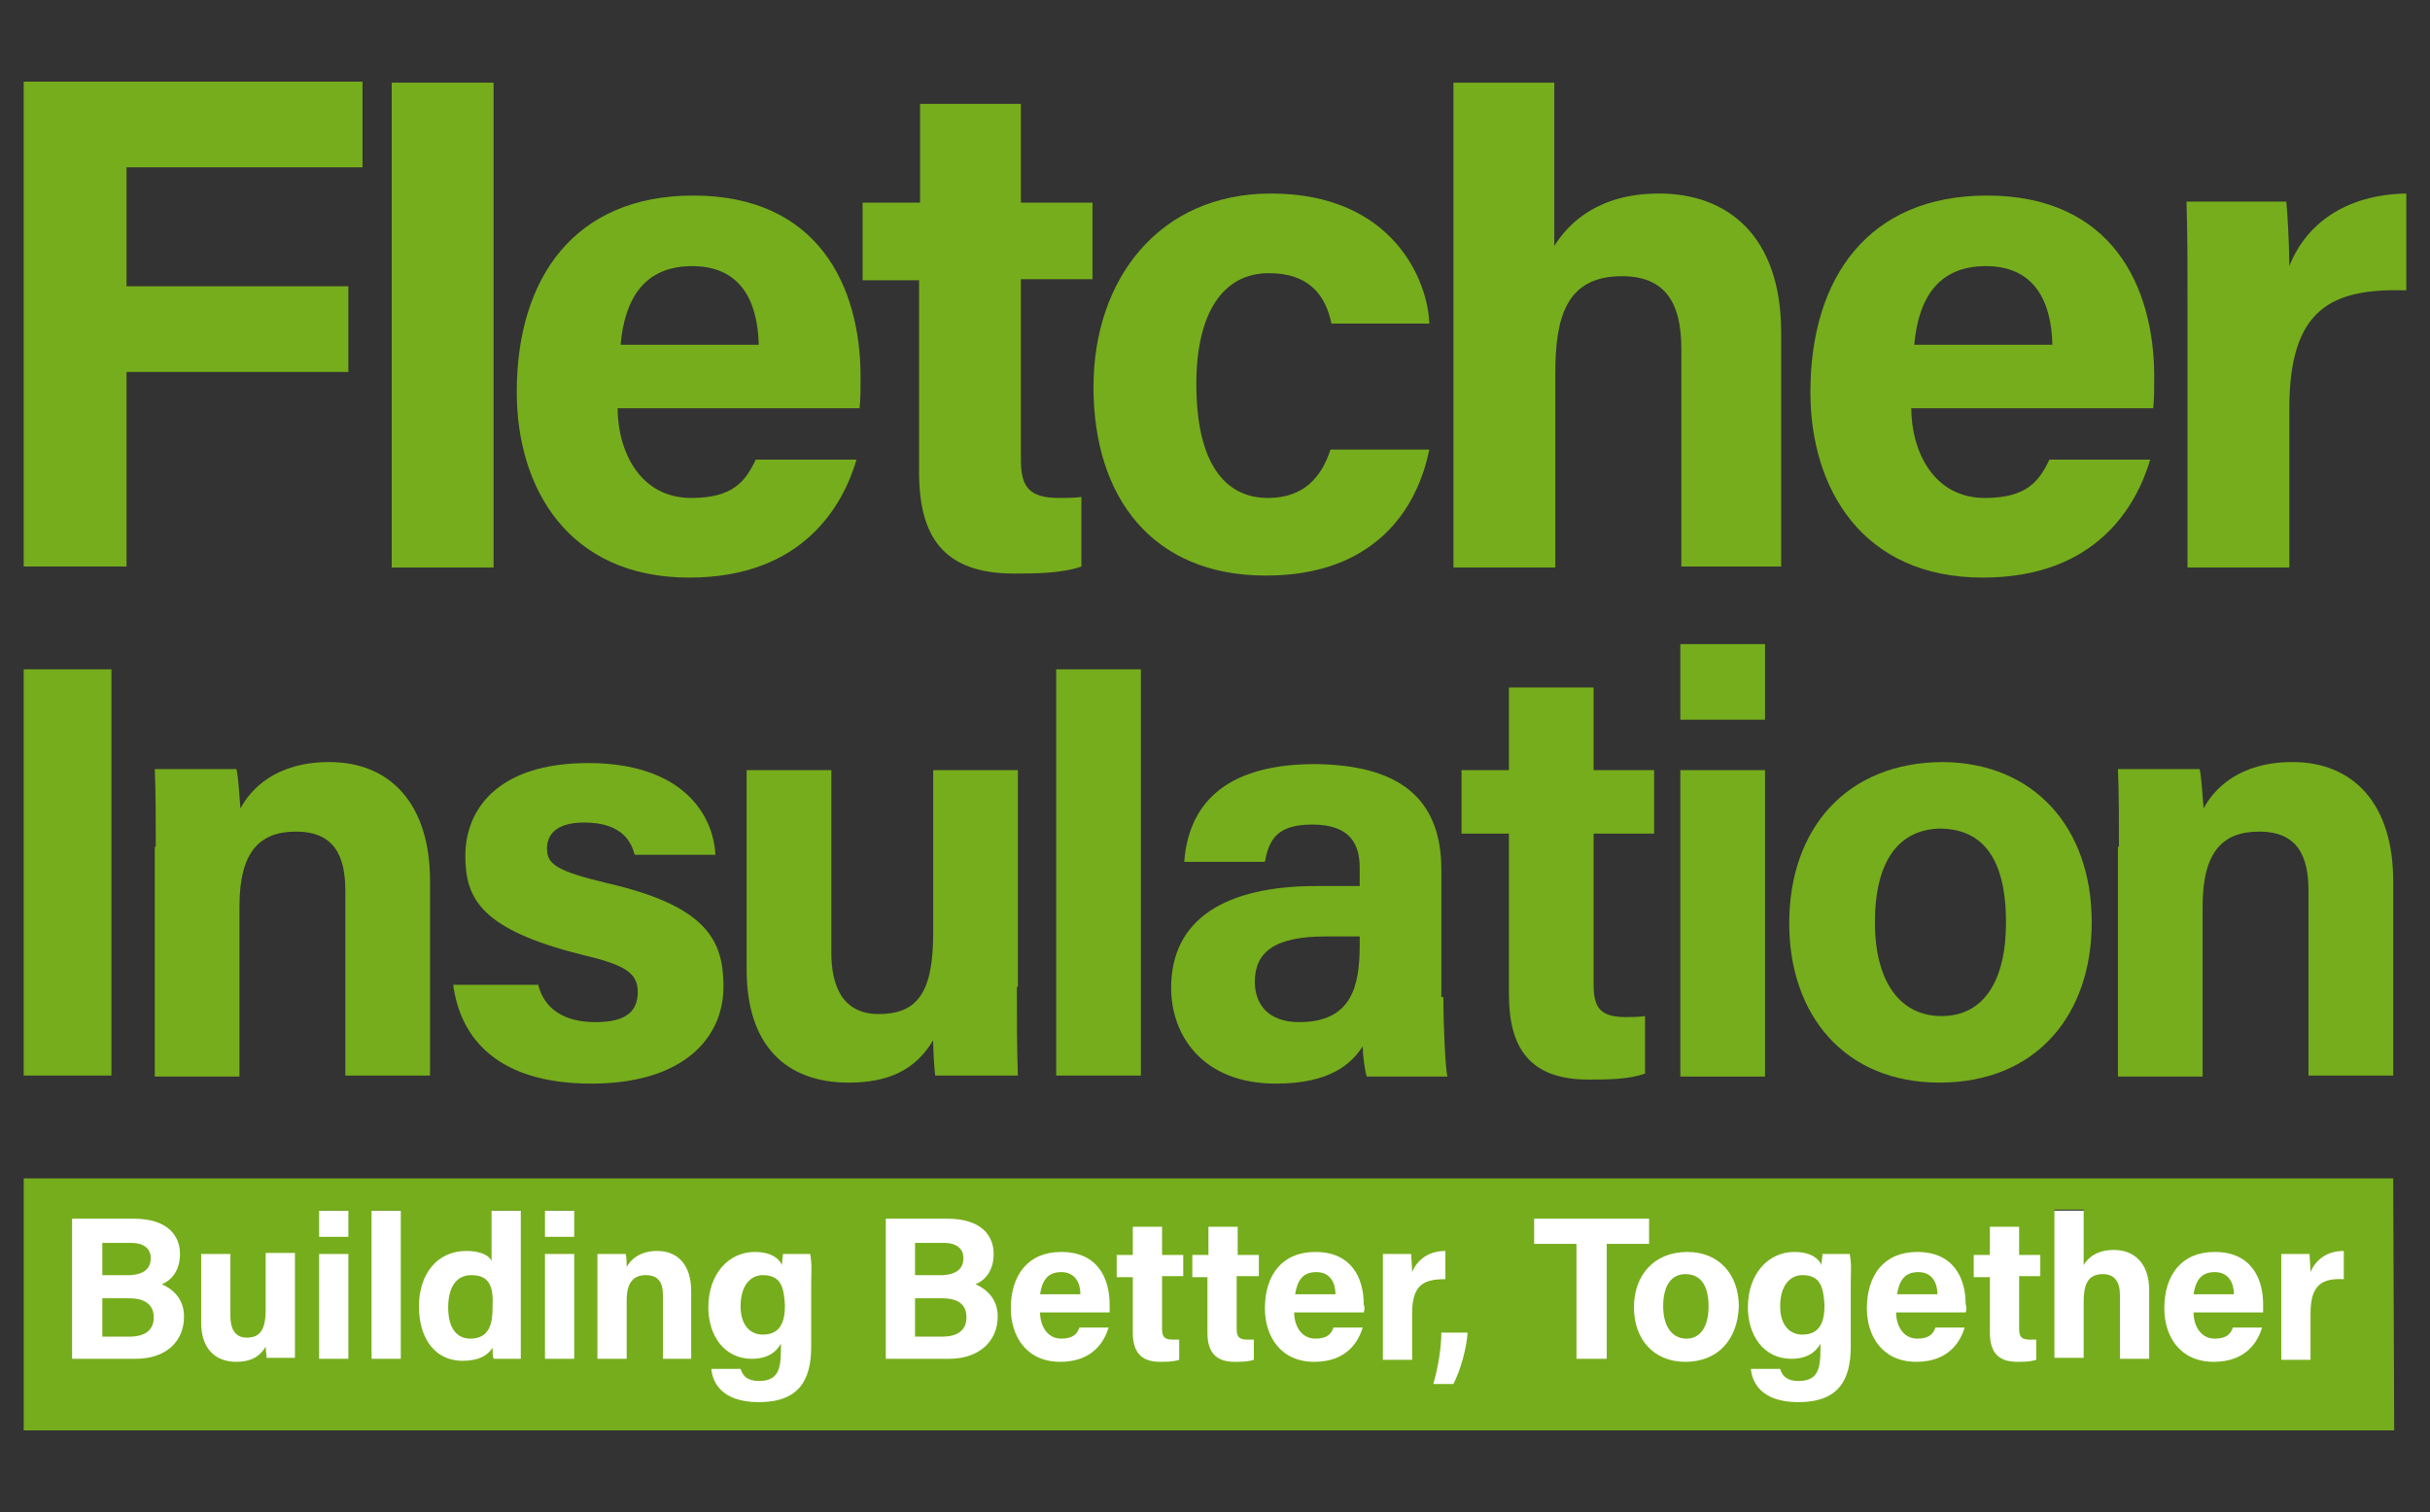
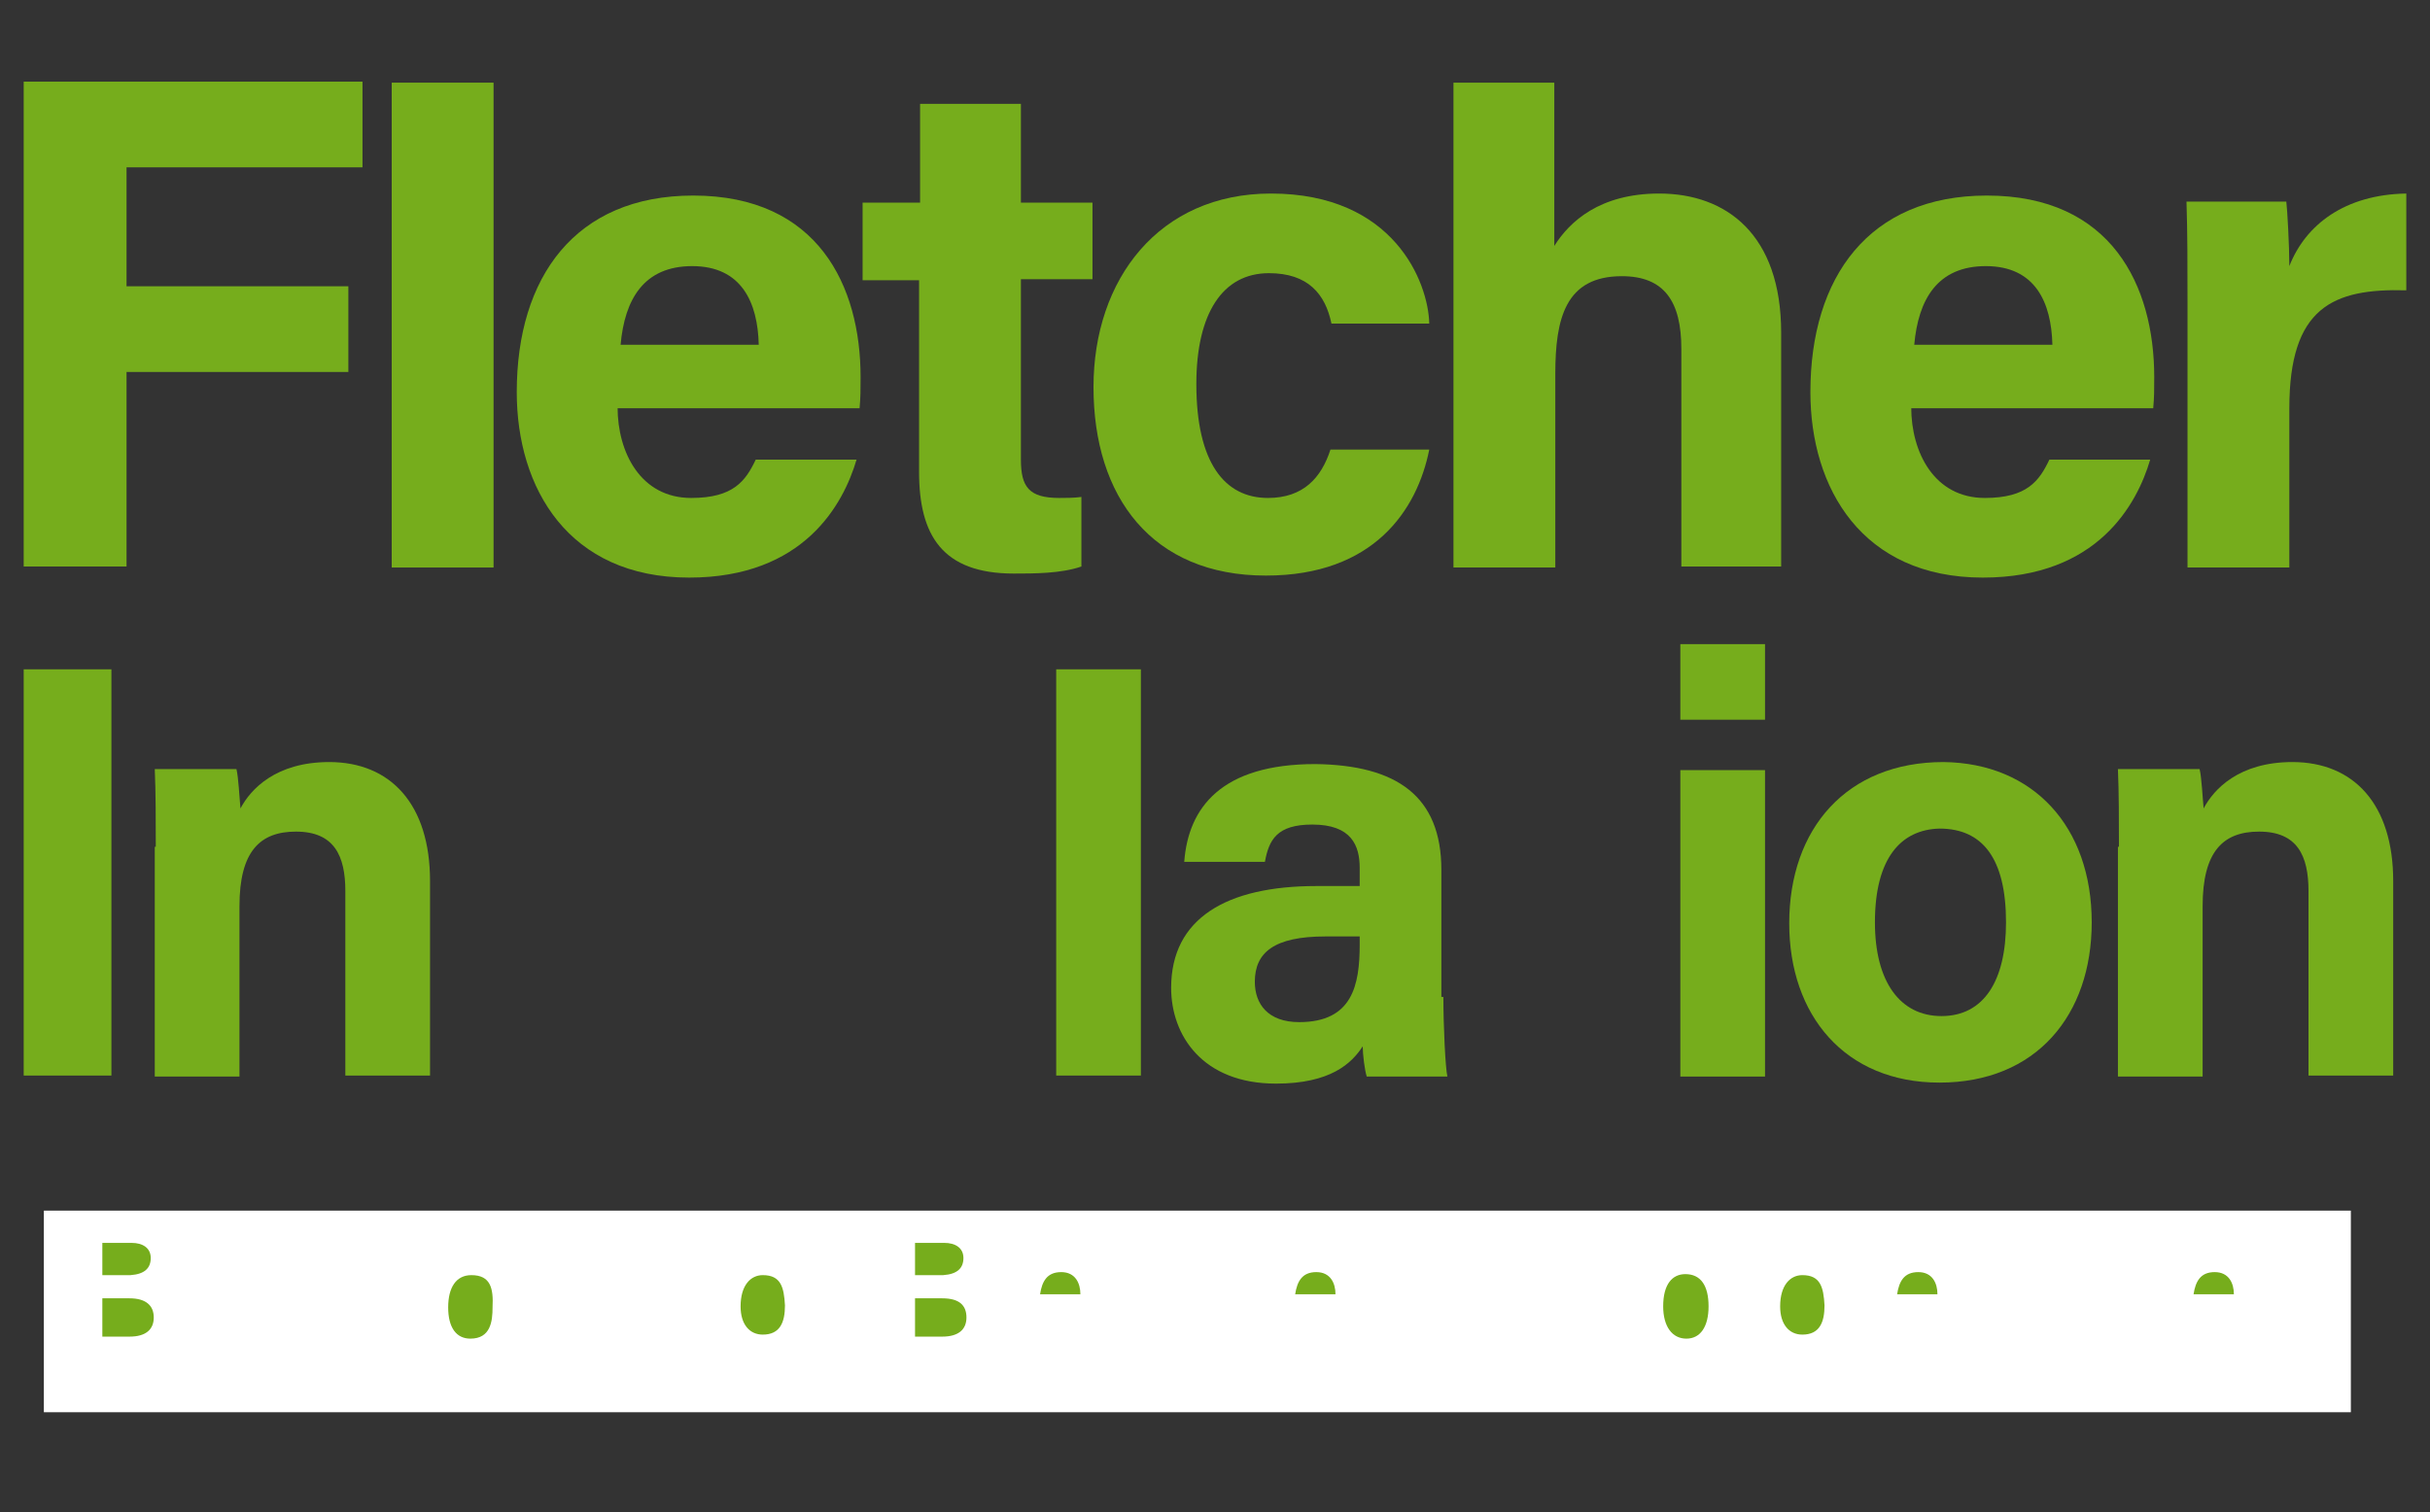
<svg xmlns="http://www.w3.org/2000/svg" version="1.1" width="241" height="150" viewBox="0 0 241 150" xml:space="preserve">
  <rect x="0" y="0" width="241" height="150" fill="#333333" stroke="none" />
  <desc>Created with Fabric.js 5.2.4</desc>
  <defs>
</defs>
-   <rect x="0" y="0" width="100%" height="100%" fill="transparent" />
  <g transform="matrix(1 0 0 1 120.5 75)" id="2e6369ab-7516-42fa-8b06-84bcf4da41a1">
    <rect style="stroke: none; stroke-width: 1; stroke-dasharray: none; stroke-linecap: butt; stroke-dashoffset: 0; stroke-linejoin: miter; stroke-miterlimit: 4; fill: rgb(255,255,255); fill-rule: nonzero; opacity: 1; visibility: hidden;" vector-effect="non-scaling-stroke" x="-120.5" y="-75" rx="0" ry="0" width="241" height="150" />
  </g>
  <g transform="matrix(Infinity NaN NaN Infinity 0 0)" id="829bb133-b31c-43b9-8ebf-6e34ce23e4ad">
</g>
  <g transform="matrix(1 0 0 1 120.5 75)">
    <g style="" vector-effect="non-scaling-stroke">
      <g transform="matrix(1 0 0 1 -1.75 55.1)">
        <rect style="stroke: none; stroke-width: 1; stroke-dasharray: none; stroke-linecap: butt; stroke-dashoffset: 0; stroke-linejoin: miter; stroke-miterlimit: 4; fill: rgb(255,255,255); fill-rule: nonzero; opacity: 1;" vector-effect="non-scaling-stroke" x="-114.4" y="-10" rx="0" ry="0" width="228.8" height="20" />
      </g>
      <g transform="matrix(1 0 0 1 -101.35 -42.85)">
        <path style="stroke: none; stroke-width: 1; stroke-dasharray: none; stroke-linecap: butt; stroke-dashoffset: 0; stroke-linejoin: miter; stroke-miterlimit: 4; fill: rgb(118,173,28); fill-rule: nonzero; opacity: 1;" vector-effect="non-scaling-stroke" transform=" translate(-47.9, -54.95)" d="M 31.1 30.9 L 64.7 30.9 L 64.7 39.4 L 41.3 39.4 L 41.3 51.2 L 63.3 51.2 L 63.3 59.7 L 41.3 59.7 L 41.3 79 L 31.1 79 L 31.1 30.9 z" stroke-linecap="round" />
      </g>
      <g transform="matrix(1 0 0 1 -76.6 -42.75)">
        <path style="stroke: none; stroke-width: 1; stroke-dasharray: none; stroke-linecap: butt; stroke-dashoffset: 0; stroke-linejoin: miter; stroke-miterlimit: 4; fill: rgb(118,173,28); fill-rule: nonzero; opacity: 1;" vector-effect="non-scaling-stroke" transform=" translate(-72.65, -55.05)" d="M 67.6 79.1 L 67.6 31 L 77.7 31 L 77.7 79.1 L 67.6 79.1 z" stroke-linecap="round" />
      </g>
      <g transform="matrix(1 0 0 1 -52.2 -36.65)">
        <path style="stroke: none; stroke-width: 1; stroke-dasharray: none; stroke-linecap: butt; stroke-dashoffset: 0; stroke-linejoin: miter; stroke-miterlimit: 4; fill: rgb(118,173,28); fill-rule: nonzero; opacity: 1;" vector-effect="non-scaling-stroke" transform=" translate(-97.05, -61.15)" d="M 90 63.2 C 90 67.7 92.3 72.2 97.3 72.2 C 101.5 72.2 102.7 70.5 103.7 68.4 L 113.7 68.4 C 112.4 72.8 108.5 80.1 97.1 80.1 C 85.1 80.1 80 71.2 80 61.7 C 80 50.3 85.8 42.2 97.5 42.2 C 109.9 42.2 114.1 51.2 114.1 60.2 C 114.1 61.5 114.1 62.2 114 63.3 L 90 63.3 z M 104 57 C 103.9 52.8 102.3 49.2 97.4 49.2 C 92.6 49.2 90.7 52.5 90.3 57 L 104 57 z" stroke-linecap="round" />
      </g>
      <g transform="matrix(1 0 0 1 -23.55 -41.4)">
        <path style="stroke: none; stroke-width: 1; stroke-dasharray: none; stroke-linecap: butt; stroke-dashoffset: 0; stroke-linejoin: miter; stroke-miterlimit: 4; fill: rgb(118,173,28); fill-rule: nonzero; opacity: 1;" vector-effect="non-scaling-stroke" transform=" translate(-125.7, -56.4)" d="M 114.4 42.9 L 120 42.9 L 120 33.1 L 130 33.1 L 130 42.9 L 137.1 42.9 L 137.1 50.5 L 130 50.5 L 130 68.4 C 130 71.1 130.8 72.2 133.8 72.2 C 134.4 72.2 135.3 72.2 136 72.1 L 136 79 C 134 79.7 131.3 79.7 129.3 79.7 C 122.2 79.7 119.9 75.9 119.9 69.6 L 119.9 50.6 L 114.3 50.6 L 114.3 42.9 z" stroke-linecap="round" />
      </g>
      <g transform="matrix(1 0 0 1 4.6 -36.85)">
        <path style="stroke: none; stroke-width: 1; stroke-dasharray: none; stroke-linecap: butt; stroke-dashoffset: 0; stroke-linejoin: miter; stroke-miterlimit: 4; fill: rgb(118,173,28); fill-rule: nonzero; opacity: 1;" vector-effect="non-scaling-stroke" transform=" translate(-153.85, -60.95)" d="M 170.5 67.4 C 169.3 73.4 165 79.9 154.3 79.9 C 143 79.9 137.2 72.1 137.2 61.2 C 137.2 50.5 143.7 42 154.8 42 C 167 42 170.4 50.8 170.5 54.9 L 160.8 54.9 C 160.2 52 158.5 49.9 154.6 49.9 C 150 49.9 147.4 53.9 147.4 60.9 C 147.4 68.7 150.2 72.2 154.5 72.2 C 158 72.2 159.8 70.2 160.7 67.4 L 170.5 67.4 z" stroke-linecap="round" />
      </g>
      <g transform="matrix(1 0 0 1 39.9 -42.75)">
        <path style="stroke: none; stroke-width: 1; stroke-dasharray: none; stroke-linecap: butt; stroke-dashoffset: 0; stroke-linejoin: miter; stroke-miterlimit: 4; fill: rgb(118,173,28); fill-rule: nonzero; opacity: 1;" vector-effect="non-scaling-stroke" transform=" translate(-189.15, -55.05)" d="M 182.9 31 L 182.9 47.2 C 184.4 44.8 187.4 42 193.3 42 C 200 42 205.4 46.1 205.4 55.8 L 205.4 79 L 195.5 79 L 195.5 57.4 C 195.5 52.7 193.8 50.2 189.6 50.2 C 184 50.2 183 54.4 183 59.9 L 183 79.1 L 172.9 79.1 L 172.9 31 L 182.9 31 z" stroke-linecap="round" />
      </g>
      <g transform="matrix(1 0 0 1 76.1 -36.65)">
        <path style="stroke: none; stroke-width: 1; stroke-dasharray: none; stroke-linecap: butt; stroke-dashoffset: 0; stroke-linejoin: miter; stroke-miterlimit: 4; fill: rgb(118,173,28); fill-rule: nonzero; opacity: 1;" vector-effect="non-scaling-stroke" transform=" translate(-225.35, -61.15)" d="M 218.3 63.2 C 218.3 67.7 220.6 72.2 225.6 72.2 C 229.8 72.2 231 70.5 232 68.4 L 242 68.4 C 240.7 72.8 236.8 80.1 225.4 80.1 C 213.4 80.1 208.3 71.2 208.3 61.7 C 208.3 50.3 214.1 42.2 225.8 42.2 C 238.2 42.2 242.4 51.2 242.4 60.2 C 242.4 61.5 242.4 62.2 242.3 63.3 L 218.3 63.3 z M 232.3 57 C 232.2 52.8 230.6 49.2 225.7 49.2 C 220.9 49.2 219 52.5 218.6 57 L 232.3 57 z" stroke-linecap="round" />
      </g>
      <g transform="matrix(1 0 0 1 107.25 -37.25)">
        <path style="stroke: none; stroke-width: 1; stroke-dasharray: none; stroke-linecap: butt; stroke-dashoffset: 0; stroke-linejoin: miter; stroke-miterlimit: 4; fill: rgb(118,173,28); fill-rule: nonzero; opacity: 1;" vector-effect="non-scaling-stroke" transform=" translate(-256.5, -60.55)" d="M 245.7 52.7 C 245.7 49.1 245.7 45.9 245.6 42.8 L 255.5 42.8 C 255.6 43.6 255.8 47.2 255.8 49.2 C 257.4 45.1 261.3 42.1 267.4 42 L 267.4 51.6 C 260.1 51.4 255.8 53.3 255.8 63.3 L 255.8 79.1 L 245.7 79.1 L 245.7 52.7 z" stroke-linecap="round" />
      </g>
      <g transform="matrix(1 0 0 1 -113.8 11.55)">
        <path style="stroke: none; stroke-width: 1; stroke-dasharray: none; stroke-linecap: butt; stroke-dashoffset: 0; stroke-linejoin: miter; stroke-miterlimit: 4; fill: rgb(118,173,28); fill-rule: nonzero; opacity: 1;" vector-effect="non-scaling-stroke" transform=" translate(-35.45, -109.35)" d="M 39.8 89.2 L 39.8 129.5 L 31.1 129.5 L 31.1 89.2 L 39.8 89.2 z" stroke-linecap="round" />
      </g>
      <g transform="matrix(1 0 0 1 -91.5 16.2)">
        <path style="stroke: none; stroke-width: 1; stroke-dasharray: none; stroke-linecap: butt; stroke-dashoffset: 0; stroke-linejoin: miter; stroke-miterlimit: 4; fill: rgb(118,173,28); fill-rule: nonzero; opacity: 1;" vector-effect="non-scaling-stroke" transform=" translate(-57.75, -114)" d="M 44.2 106.8 C 44.2 104.2 44.2 101.4 44.1 99.1 L 52.2 99.1 C 52.4 99.9 52.5 102 52.6 103 C 53.6 101.1 56.1 98.4 61.4 98.4 C 67.5 98.4 71.4 102.6 71.4 110.2 L 71.4 129.5 L 63 129.5 L 63 111.2 C 63 107.7 61.9 105.3 58.1 105.3 C 54.5 105.3 52.5 107.3 52.5 112.7 L 52.5 129.6 L 44.1 129.6 L 44.1 106.8 z" stroke-linecap="round" />
      </g>
      <g transform="matrix(1 0 0 1 -62.15 16.6)">
-         <path style="stroke: none; stroke-width: 1; stroke-dasharray: none; stroke-linecap: butt; stroke-dashoffset: 0; stroke-linejoin: miter; stroke-miterlimit: 4; fill: rgb(118,173,28); fill-rule: nonzero; opacity: 1;" vector-effect="non-scaling-stroke" transform=" translate(-87.1, -114.4)" d="M 82.1 120.4 C 82.7 122.9 84.7 124.2 87.8 124.2 C 90.9 124.2 92 123.1 92 121.2 C 92 119.3 90.7 118.5 86.4 117.5 C 76.5 115 74.9 112 74.9 107.7 C 74.9 103.2 78 98.5 87.1 98.5 C 96.3 98.5 99.5 103.5 99.7 107.6 L 91.7 107.6 C 91.4 106.5 90.6 104.4 86.7 104.4 C 83.9 104.4 83 105.6 83 107 C 83 108.5 83.9 109.2 88.9 110.4 C 99 112.7 100.5 116.2 100.5 120.7 C 100.5 125.7 96.6 130.3 87.4 130.3 C 78.1 130.3 74.4 125.8 73.7 120.5 L 82.1 120.5 z" stroke-linecap="round" />
-       </g>
+         </g>
      <g transform="matrix(1 0 0 1 -33 16.9)">
-         <path style="stroke: none; stroke-width: 1; stroke-dasharray: none; stroke-linecap: butt; stroke-dashoffset: 0; stroke-linejoin: miter; stroke-miterlimit: 4; fill: rgb(118,173,28); fill-rule: nonzero; opacity: 1;" vector-effect="non-scaling-stroke" transform=" translate(-116.25, -114.7)" d="M 129.6 120.7 C 129.6 123.6 129.6 126.8 129.7 129.5 L 121.5 129.5 C 121.4 128.7 121.3 127 121.3 126 C 119.5 129 116.8 130.2 112.9 130.2 C 106.7 130.2 102.8 126.5 102.8 119 L 102.8 99.2 L 111.2 99.2 L 111.2 117.3 C 111.2 120.6 112.3 123.4 115.9 123.4 C 119.7 123.4 121.3 121.3 121.3 115.4 L 121.3 99.2 L 129.7 99.2 L 129.7 120.7 z" stroke-linecap="round" />
-       </g>
+         </g>
      <g transform="matrix(1 0 0 1 -11.55 11.55)">
        <path style="stroke: none; stroke-width: 1; stroke-dasharray: none; stroke-linecap: butt; stroke-dashoffset: 0; stroke-linejoin: miter; stroke-miterlimit: 4; fill: rgb(118,173,28); fill-rule: nonzero; opacity: 1;" vector-effect="non-scaling-stroke" transform=" translate(-137.7, -109.35)" d="M 133.5 129.5 L 133.5 89.2 L 141.9 89.2 L 141.9 129.5 L 133.5 129.5 z" stroke-linecap="round" />
      </g>
      <g transform="matrix(1 0 0 1 9.35 16.65)">
        <path style="stroke: none; stroke-width: 1; stroke-dasharray: none; stroke-linecap: butt; stroke-dashoffset: 0; stroke-linejoin: miter; stroke-miterlimit: 4; fill: rgb(118,173,28); fill-rule: nonzero; opacity: 1;" vector-effect="non-scaling-stroke" transform=" translate(-158.6, -114.45)" d="M 171.9 121.7 C 171.9 124.6 172.1 128.8 172.3 129.6 L 164.3 129.6 C 164.1 129 163.9 127.4 163.9 126.6 C 162.8 128.3 160.7 130.3 155.3 130.3 C 148 130.3 144.9 125.5 144.9 120.8 C 144.9 113.9 150.4 110.7 159.3 110.7 L 163.6 110.7 L 163.6 108.9 C 163.6 106.7 162.8 104.6 158.9 104.6 C 155.4 104.6 154.6 106.1 154.2 108.3 L 146.2 108.3 C 146.6 102.9 149.9 98.6 159.2 98.6 C 167.3 98.7 171.7 101.8 171.7 109.1 L 171.7 121.7 z M 163.6 115.7 L 160.2 115.7 C 155.1 115.7 153.2 117.3 153.2 120.2 C 153.2 122.4 154.5 124.2 157.6 124.2 C 162.9 124.2 163.6 120.5 163.6 116.5 L 163.6 115.7 z" stroke-linecap="round" />
      </g>
      <g transform="matrix(1 0 0 1 34 12.65)">
-         <path style="stroke: none; stroke-width: 1; stroke-dasharray: none; stroke-linecap: butt; stroke-dashoffset: 0; stroke-linejoin: miter; stroke-miterlimit: 4; fill: rgb(118,173,28); fill-rule: nonzero; opacity: 1;" vector-effect="non-scaling-stroke" transform=" translate(-183.25, -110.45)" d="M 173.7 99.2 L 178.4 99.2 L 178.4 91 L 186.8 91 L 186.8 99.2 L 192.8 99.2 L 192.8 105.5 L 186.8 105.5 L 186.8 120.5 C 186.8 122.8 187.5 123.7 190 123.7 C 190.5 123.7 191.3 123.7 191.9 123.6 L 191.9 129.3 C 190.3 129.9 188 129.9 186.3 129.9 C 180.4 129.9 178.4 126.7 178.4 121.4 L 178.4 105.5 L 173.7 105.5 L 173.7 99.2 z" stroke-linecap="round" />
-       </g>
+         </g>
      <g transform="matrix(1 0 0 1 50.35 10.35)">
        <path style="stroke: none; stroke-width: 1; stroke-dasharray: none; stroke-linecap: butt; stroke-dashoffset: 0; stroke-linejoin: miter; stroke-miterlimit: 4; fill: rgb(118,173,28); fill-rule: nonzero; opacity: 1;" vector-effect="non-scaling-stroke" transform=" translate(-199.6, -108.15)" d="M 195.4 94.2 L 195.4 86.7 L 203.8 86.7 L 203.8 94.2 L 195.4 94.2 z M 195.4 99.2 L 203.8 99.2 L 203.8 129.6 L 195.4 129.6 L 195.4 99.2 z" stroke-linecap="round" />
      </g>
      <g transform="matrix(1 0 0 1 71.95 16.5)">
        <path style="stroke: none; stroke-width: 1; stroke-dasharray: none; stroke-linecap: butt; stroke-dashoffset: 0; stroke-linejoin: miter; stroke-miterlimit: 4; fill: rgb(118,173,28); fill-rule: nonzero; opacity: 1;" vector-effect="non-scaling-stroke" transform=" translate(-221.2, -114.3)" d="M 236.2 114.3 C 236.2 123.5 230.7 130.2 221.1 130.2 C 211.7 130.2 206.2 123.5 206.2 114.4 C 206.2 105 211.9 98.4 221.5 98.4 C 230.4 98.5 236.2 104.8 236.2 114.3 z M 214.7 114.3 C 214.7 120.2 217.2 123.6 221.3 123.6 C 225.5 123.6 227.7 120.1 227.7 114.3 C 227.7 108 225.4 105 221.1 105 C 217.3 105.1 214.7 107.9 214.7 114.3 z" stroke-linecap="round" />
      </g>
      <g transform="matrix(1 0 0 1 103.2 16.2)">
        <path style="stroke: none; stroke-width: 1; stroke-dasharray: none; stroke-linecap: butt; stroke-dashoffset: 0; stroke-linejoin: miter; stroke-miterlimit: 4; fill: rgb(118,173,28); fill-rule: nonzero; opacity: 1;" vector-effect="non-scaling-stroke" transform=" translate(-252.45, -114)" d="M 238.9 106.8 C 238.9 104.2 238.9 101.4 238.8 99.1 L 246.9 99.1 C 247.1 99.9 247.2 102 247.3 103 C 248.3 101.1 250.8 98.4 256.1 98.4 C 262.2 98.4 266.1 102.6 266.1 110.2 L 266.1 129.5 L 257.7 129.5 L 257.7 111.2 C 257.7 107.7 256.6 105.3 252.8 105.3 C 249.2 105.3 247.2 107.3 247.2 112.7 L 247.2 129.6 L 238.8 129.6 L 238.8 106.8 z" stroke-linecap="round" />
      </g>
      <g transform="matrix(1 0 0 1 -44.85 54.45)">
        <path style="stroke: none; stroke-width: 1; stroke-dasharray: none; stroke-linecap: butt; stroke-dashoffset: 0; stroke-linejoin: miter; stroke-miterlimit: 4; fill: rgb(118,173,28); fill-rule: nonzero; opacity: 1;" vector-effect="non-scaling-stroke" transform=" translate(-104.4, -152.25)" d="M 104.4 149.3 C 103.2 149.3 102.2 150.3 102.2 152.4 C 102.2 154.2 103.1 155.2 104.4 155.2 C 106.1 155.2 106.6 154 106.6 152.3 C 106.5 150.5 106.2 149.3 104.4 149.3 z" stroke-linecap="round" />
      </g>
      <g transform="matrix(1 0 0 1 -73.84 54.65)">
        <path style="stroke: none; stroke-width: 1; stroke-dasharray: none; stroke-linecap: butt; stroke-dashoffset: 0; stroke-linejoin: miter; stroke-miterlimit: 4; fill: rgb(118,173,28); fill-rule: nonzero; opacity: 1;" vector-effect="non-scaling-stroke" transform=" translate(-75.41, -152.45)" d="M 75.5 149.3 C 74 149.3 73.2 150.5 73.2 152.5 C 73.2 154.5 74 155.6 75.4 155.6 C 77.4 155.6 77.6 153.9 77.6 152.5 C 77.7 150.6 77.4 149.3 75.5 149.3 z" stroke-linecap="round" />
      </g>
      <g transform="matrix(1 0 0 1 46.7 54.6)">
        <path style="stroke: none; stroke-width: 1; stroke-dasharray: none; stroke-linecap: butt; stroke-dashoffset: 0; stroke-linejoin: miter; stroke-miterlimit: 4; fill: rgb(118,173,28); fill-rule: nonzero; opacity: 1;" vector-effect="non-scaling-stroke" transform=" translate(-195.95, -152.4)" d="M 195.9 149.2 C 194.6 149.2 193.7 150.2 193.7 152.4 C 193.7 154.4 194.6 155.6 196 155.6 C 197.4 155.6 198.2 154.4 198.2 152.4 C 198.2 150.3 197.4 149.2 195.9 149.2 z" stroke-linecap="round" />
      </g>
      <g transform="matrix(1 0 0 1 58.25 54.45)">
        <path style="stroke: none; stroke-width: 1; stroke-dasharray: none; stroke-linecap: butt; stroke-dashoffset: 0; stroke-linejoin: miter; stroke-miterlimit: 4; fill: rgb(118,173,28); fill-rule: nonzero; opacity: 1;" vector-effect="non-scaling-stroke" transform=" translate(-207.5, -152.25)" d="M 207.5 149.3 C 206.3 149.3 205.3 150.3 205.3 152.4 C 205.3 154.2 206.2 155.2 207.5 155.2 C 209.2 155.2 209.7 154 209.7 152.3 C 209.6 150.5 209.3 149.3 207.5 149.3 z" stroke-linecap="round" />
      </g>
      <g transform="matrix(1 0 0 1 -15.35 52.3)">
        <path style="stroke: none; stroke-width: 1; stroke-dasharray: none; stroke-linecap: butt; stroke-dashoffset: 0; stroke-linejoin: miter; stroke-miterlimit: 4; fill: rgb(118,173,28); fill-rule: nonzero; opacity: 1;" vector-effect="non-scaling-stroke" transform=" translate(-133.9, -150.1)" d="M 134 149 C 132.6 149 132.1 149.9 131.9 151.2 L 135.9 151.2 C 135.9 150.1 135.4 149 134 149 z" stroke-linecap="round" />
      </g>
      <g transform="matrix(1 0 0 1 -27.35 49.9)">
        <path style="stroke: none; stroke-width: 1; stroke-dasharray: none; stroke-linecap: butt; stroke-dashoffset: 0; stroke-linejoin: miter; stroke-miterlimit: 4; fill: rgb(118,173,28); fill-rule: nonzero; opacity: 1;" vector-effect="non-scaling-stroke" transform=" translate(-121.9, -147.7)" d="M 124.3 147.6 C 124.3 146.6 123.5 146.1 122.4 146.1 L 119.5 146.1 L 119.5 149.3 L 122.3 149.3 C 123.7 149.2 124.3 148.6 124.3 147.6 z" stroke-linecap="round" />
      </g>
      <g transform="matrix(1 0 0 1 9.95 52.3)">
        <path style="stroke: none; stroke-width: 1; stroke-dasharray: none; stroke-linecap: butt; stroke-dashoffset: 0; stroke-linejoin: miter; stroke-miterlimit: 4; fill: rgb(118,173,28); fill-rule: nonzero; opacity: 1;" vector-effect="non-scaling-stroke" transform=" translate(-159.2, -150.1)" d="M 159.3 149 C 157.9 149 157.4 149.9 157.2 151.2 L 161.2 151.2 C 161.2 150.1 160.7 149 159.3 149 z" stroke-linecap="round" />
      </g>
      <g transform="matrix(1 0 0 1 -27.2 55.7)">
        <path style="stroke: none; stroke-width: 1; stroke-dasharray: none; stroke-linecap: butt; stroke-dashoffset: 0; stroke-linejoin: miter; stroke-miterlimit: 4; fill: rgb(118,173,28); fill-rule: nonzero; opacity: 1;" vector-effect="non-scaling-stroke" transform=" translate(-122.05, -153.5)" d="M 122.2 151.6 L 119.5 151.6 L 119.5 155.4 L 122.2 155.4 C 123.8 155.4 124.6 154.7 124.6 153.5 C 124.6 152.3 123.9 151.6 122.2 151.6 z" stroke-linecap="round" />
      </g>
      <g transform="matrix(1 0 0 1 99.05 52.3)">
        <path style="stroke: none; stroke-width: 1; stroke-dasharray: none; stroke-linecap: butt; stroke-dashoffset: 0; stroke-linejoin: miter; stroke-miterlimit: 4; fill: rgb(118,173,28); fill-rule: nonzero; opacity: 1;" vector-effect="non-scaling-stroke" transform=" translate(-248.3, -150.1)" d="M 248.4 149 C 247 149 246.5 149.9 246.3 151.2 L 250.3 151.2 C 250.3 150.1 249.8 149 248.4 149 z" stroke-linecap="round" />
      </g>
      <g transform="matrix(1 0 0 1 -107.95 49.9)">
        <path style="stroke: none; stroke-width: 1; stroke-dasharray: none; stroke-linecap: butt; stroke-dashoffset: 0; stroke-linejoin: miter; stroke-miterlimit: 4; fill: rgb(118,173,28); fill-rule: nonzero; opacity: 1;" vector-effect="non-scaling-stroke" transform=" translate(-41.3, -147.7)" d="M 43.7 147.6 C 43.7 146.6 42.9 146.1 41.8 146.1 L 38.9 146.1 L 38.9 149.3 L 41.7 149.3 C 43.1 149.2 43.7 148.6 43.7 147.6 z" stroke-linecap="round" />
      </g>
      <g transform="matrix(1 0 0 1 69.65 52.3)">
        <path style="stroke: none; stroke-width: 1; stroke-dasharray: none; stroke-linecap: butt; stroke-dashoffset: 0; stroke-linejoin: miter; stroke-miterlimit: 4; fill: rgb(118,173,28); fill-rule: nonzero; opacity: 1;" vector-effect="non-scaling-stroke" transform=" translate(-218.9, -150.1)" d="M 219 149 C 217.6 149 217.1 149.9 216.9 151.2 L 220.9 151.2 C 220.9 150.1 220.4 149 219 149 z" stroke-linecap="round" />
      </g>
      <g transform="matrix(1 0 0 1 -107.8 55.7)">
        <path style="stroke: none; stroke-width: 1; stroke-dasharray: none; stroke-linecap: butt; stroke-dashoffset: 0; stroke-linejoin: miter; stroke-miterlimit: 4; fill: rgb(118,173,28); fill-rule: nonzero; opacity: 1;" vector-effect="non-scaling-stroke" transform=" translate(-41.45, -153.5)" d="M 41.6 151.6 L 38.9 151.6 L 38.9 155.4 L 41.6 155.4 C 43.2 155.4 44 154.7 44 153.5 C 44 152.3 43.2 151.6 41.6 151.6 z" stroke-linecap="round" />
      </g>
      <g transform="matrix(1 0 0 1 -0.6 54.4)">
-         <path style="stroke: none; stroke-width: 1; stroke-dasharray: none; stroke-linecap: butt; stroke-dashoffset: 0; stroke-linejoin: miter; stroke-miterlimit: 4; fill: rgb(118,173,28); fill-rule: nonzero; opacity: 1;" vector-effect="non-scaling-stroke" transform=" translate(-148.65, -152.2)" d="M 266.1 139.7 L 31.1 139.7 L 31.1 164.7 L 266.2 164.7 L 266.1 139.7 z M 42.2 157.6 L 35.9 157.6 L 35.9 143.7 L 42 143.7 C 45.4 143.7 46.6 145.4 46.6 147.2 C 46.6 148.8 45.8 149.8 44.8 150.2 C 45.7 150.6 47 151.5 47 153.4 C 47 155.9 45.2 157.6 42.2 157.6 z M 55.2 157.6 C 55.2 157.3 55.1 156.8 55.1 156.4 C 54.5 157.4 53.6 157.9 52.2 157.9 C 50.1 157.9 48.7 156.6 48.7 154 L 48.7 147.2 L 51.6 147.2 L 51.6 153.4 C 51.6 154.5 52 155.5 53.2 155.5 C 54.5 155.5 55.1 154.8 55.1 152.7 L 55.1 147.1 L 58 147.1 L 58 154.5 C 58 155.5 58 156.6 58 157.5 L 55.2 157.5 z M 63.3 157.6 L 60.4 157.6 L 60.4 147.2 L 63.3 147.2 L 63.3 157.6 z M 63.3 145.5 L 60.4 145.5 L 60.4 142.9 L 63.3 142.9 L 63.3 145.5 z M 68.5 157.6 L 65.6 157.6 L 65.6 142.9 L 68.5 142.9 L 68.5 157.6 z M 77.7 157.6 C 77.6 157.3 77.6 156.8 77.6 156.5 C 77.1 157.3 76.2 157.8 74.6 157.8 C 72 157.8 70.3 155.7 70.3 152.4 C 70.3 149.2 72.1 146.9 75 146.9 C 76.5 146.9 77.3 147.4 77.5 147.9 L 77.5 142.9 L 80.4 142.9 L 80.4 154.7 C 80.4 155.6 80.4 156.6 80.4 157.6 L 77.7 157.6 z M 85.7 157.6 L 82.8 157.6 L 82.8 147.2 L 85.7 147.2 L 85.7 157.6 z M 85.7 145.5 L 82.8 145.5 L 82.8 142.9 L 85.7 142.9 L 85.7 145.5 z M 97.4 157.6 L 94.5 157.6 L 94.5 151.3 C 94.5 150.1 94.1 149.3 92.8 149.3 C 91.6 149.3 90.9 150 90.9 151.8 L 90.9 157.6 L 88 157.6 L 88 149.8 C 88 148.9 88 147.9 88 147.2 L 90.8 147.2 C 90.9 147.5 90.9 148.2 90.9 148.5 C 91.2 147.9 92.1 146.9 93.9 146.9 C 96 146.9 97.3 148.3 97.3 150.9 L 97.3 157.6 z M 109.2 150.2 L 109.2 156.4 C 109.2 159.7 108 161.9 104 161.9 C 100.2 161.9 99.4 159.8 99.3 158.6 L 102.2 158.6 C 102.4 159.3 102.9 159.8 104 159.8 C 105.9 159.8 106.2 158.7 106.2 156.6 L 106.2 156.1 C 105.7 157 104.8 157.6 103.3 157.6 C 100.6 157.6 99 155.3 99 152.5 C 99 149.2 101 147 103.6 147 C 105.4 147 106.1 147.8 106.3 148.3 C 106.3 148 106.4 147.4 106.4 147.2 L 109.1 147.2 C 109.3 148.2 109.2 149.2 109.2 150.2 z M 122.9 157.6 L 116.6 157.6 L 116.6 143.7 L 122.7 143.7 C 126.1 143.7 127.3 145.4 127.3 147.2 C 127.3 148.8 126.5 149.8 125.5 150.2 C 126.4 150.6 127.7 151.5 127.7 153.4 C 127.7 155.9 125.8 157.6 122.9 157.6 z M 138.8 153 L 131.9 153 C 131.9 154.3 132.6 155.6 134 155.6 C 135.2 155.6 135.6 155.1 135.8 154.5 L 138.7 154.5 C 138.3 155.8 137.2 157.9 133.9 157.9 C 130.5 157.9 129 155.3 129 152.6 C 129 149.3 130.7 147 134 147 C 137.6 147 138.8 149.6 138.8 152.2 C 138.8 152.5 138.8 152.7 138.8 153 z M 146.1 149.4 L 144 149.4 L 144 154.6 C 144 155.4 144.2 155.7 145.1 155.7 C 145.3 155.7 145.5 155.7 145.7 155.7 L 145.7 157.7 C 145.1 157.9 144.4 157.9 143.8 157.9 C 141.8 157.9 141.1 156.8 141.1 155 L 141.1 149.5 L 139.5 149.5 L 139.5 147.3 L 141.1 147.3 L 141.1 144.5 L 144 144.5 L 144 147.3 L 146.1 147.3 L 146.1 149.4 z M 153.5 149.4 L 151.4 149.4 L 151.4 154.6 C 151.4 155.4 151.6 155.7 152.5 155.7 C 152.7 155.7 152.9 155.7 153.1 155.7 L 153.1 157.7 C 152.5 157.9 151.8 157.9 151.2 157.9 C 149.2 157.9 148.5 156.8 148.5 155 L 148.5 149.5 L 147 149.5 L 147 147.3 L 148.6 147.3 L 148.6 144.5 L 151.5 144.5 L 151.5 147.3 L 153.6 147.3 L 153.6 149.4 z M 164 153 L 157.1 153 C 157.1 154.3 157.8 155.6 159.2 155.6 C 160.4 155.6 160.8 155.1 161 154.5 L 163.9 154.5 C 163.5 155.8 162.4 157.9 159.1 157.9 C 155.7 157.9 154.2 155.3 154.2 152.6 C 154.2 149.3 155.9 147 159.2 147 C 162.8 147 164 149.6 164 152.2 C 164.1 152.5 164.1 152.7 164 153 z M 168.8 153.1 L 168.8 157.7 L 165.9 157.7 L 165.9 150 C 165.9 149 165.9 148 165.9 147.2 L 168.7 147.2 C 168.7 147.4 168.8 148.5 168.8 149 C 169.3 147.8 170.4 146.9 172.1 146.9 L 172.1 149.7 C 170 149.7 168.8 150.2 168.8 153.1 z M 172.9 160.1 L 170.9 160.1 C 171.4 158.4 171.7 156.4 171.7 155 L 174.3 155 C 174.2 156.6 173.6 158.7 172.9 160.1 z M 188.1 157.6 L 185.1 157.6 L 185.1 146.2 L 180.9 146.2 L 180.9 143.7 L 192.3 143.7 L 192.3 146.2 L 188.1 146.2 L 188.1 157.6 z M 195.9 157.9 C 192.7 157.9 190.8 155.6 190.8 152.5 C 190.8 149.3 192.8 147 196.1 147 C 199.2 147 201.2 149.2 201.2 152.4 C 201.1 155.6 199.2 157.9 195.9 157.9 z M 212.3 150.2 L 212.3 156.4 C 212.3 159.7 211.1 161.9 207.1 161.9 C 203.3 161.9 202.5 159.8 202.4 158.6 L 205.3 158.6 C 205.5 159.3 206 159.8 207.1 159.8 C 209 159.8 209.3 158.7 209.3 156.6 L 209.3 156.1 C 208.8 157 207.9 157.6 206.4 157.6 C 203.7 157.6 202.1 155.3 202.1 152.5 C 202.1 149.2 204.1 147 206.7 147 C 208.5 147 209.2 147.8 209.4 148.3 C 209.4 148 209.5 147.4 209.5 147.2 L 212.2 147.2 C 212.4 148.2 212.3 149.2 212.3 150.2 z M 223.7 153 L 216.8 153 C 216.8 154.3 217.5 155.6 218.9 155.6 C 220.1 155.6 220.5 155.1 220.7 154.5 L 223.6 154.5 C 223.2 155.8 222.1 157.9 218.8 157.9 C 215.4 157.9 213.9 155.3 213.9 152.6 C 213.9 149.3 215.6 147 218.9 147 C 222.5 147 223.7 149.6 223.7 152.2 C 223.8 152.5 223.8 152.7 223.7 153 z M 231 149.4 L 229 149.4 L 229 154.6 C 229 155.4 229.2 155.7 230.1 155.7 C 230.3 155.7 230.5 155.7 230.7 155.7 L 230.7 157.7 C 230.1 157.9 229.4 157.9 228.8 157.9 C 226.8 157.9 226.1 156.8 226.1 155 L 226.1 149.5 L 224.5 149.5 L 224.5 147.3 L 226.1 147.3 L 226.1 144.5 L 229 144.5 L 229 147.3 L 231.1 147.3 L 231.1 149.4 z M 241.8 157.6 L 239 157.6 L 239 151.3 C 239 150 238.5 149.2 237.3 149.2 C 235.7 149.2 235.4 150.4 235.4 152 L 235.4 157.5 L 232.5 157.5 L 232.5 142.8 L 235.4 142.8 L 235.4 148.3 C 235.8 147.6 236.7 146.8 238.4 146.8 C 240.3 146.8 241.9 148 241.9 150.8 L 241.9 157.6 z M 253.2 153 L 246.3 153 C 246.3 154.3 247 155.6 248.4 155.6 C 249.6 155.6 250 155.1 250.2 154.5 L 253.1 154.5 C 252.7 155.8 251.6 157.9 248.3 157.9 C 244.9 157.9 243.4 155.3 243.4 152.6 C 243.4 149.3 245.1 147 248.4 147 C 252 147 253.2 149.6 253.2 152.2 C 253.2 152.5 253.2 152.7 253.2 153 z M 261.2 149.7 C 259.1 149.6 257.9 150.2 257.9 153.1 L 257.9 157.7 L 255 157.7 L 255 150 C 255 149 255 148 255 147.2 L 257.8 147.2 C 257.8 147.4 257.9 148.5 257.9 149 C 258.4 147.8 259.5 146.9 261.2 146.9 L 261.2 149.7 z" stroke-linecap="round" />
-       </g>
+         </g>
    </g>
  </g>
</svg>